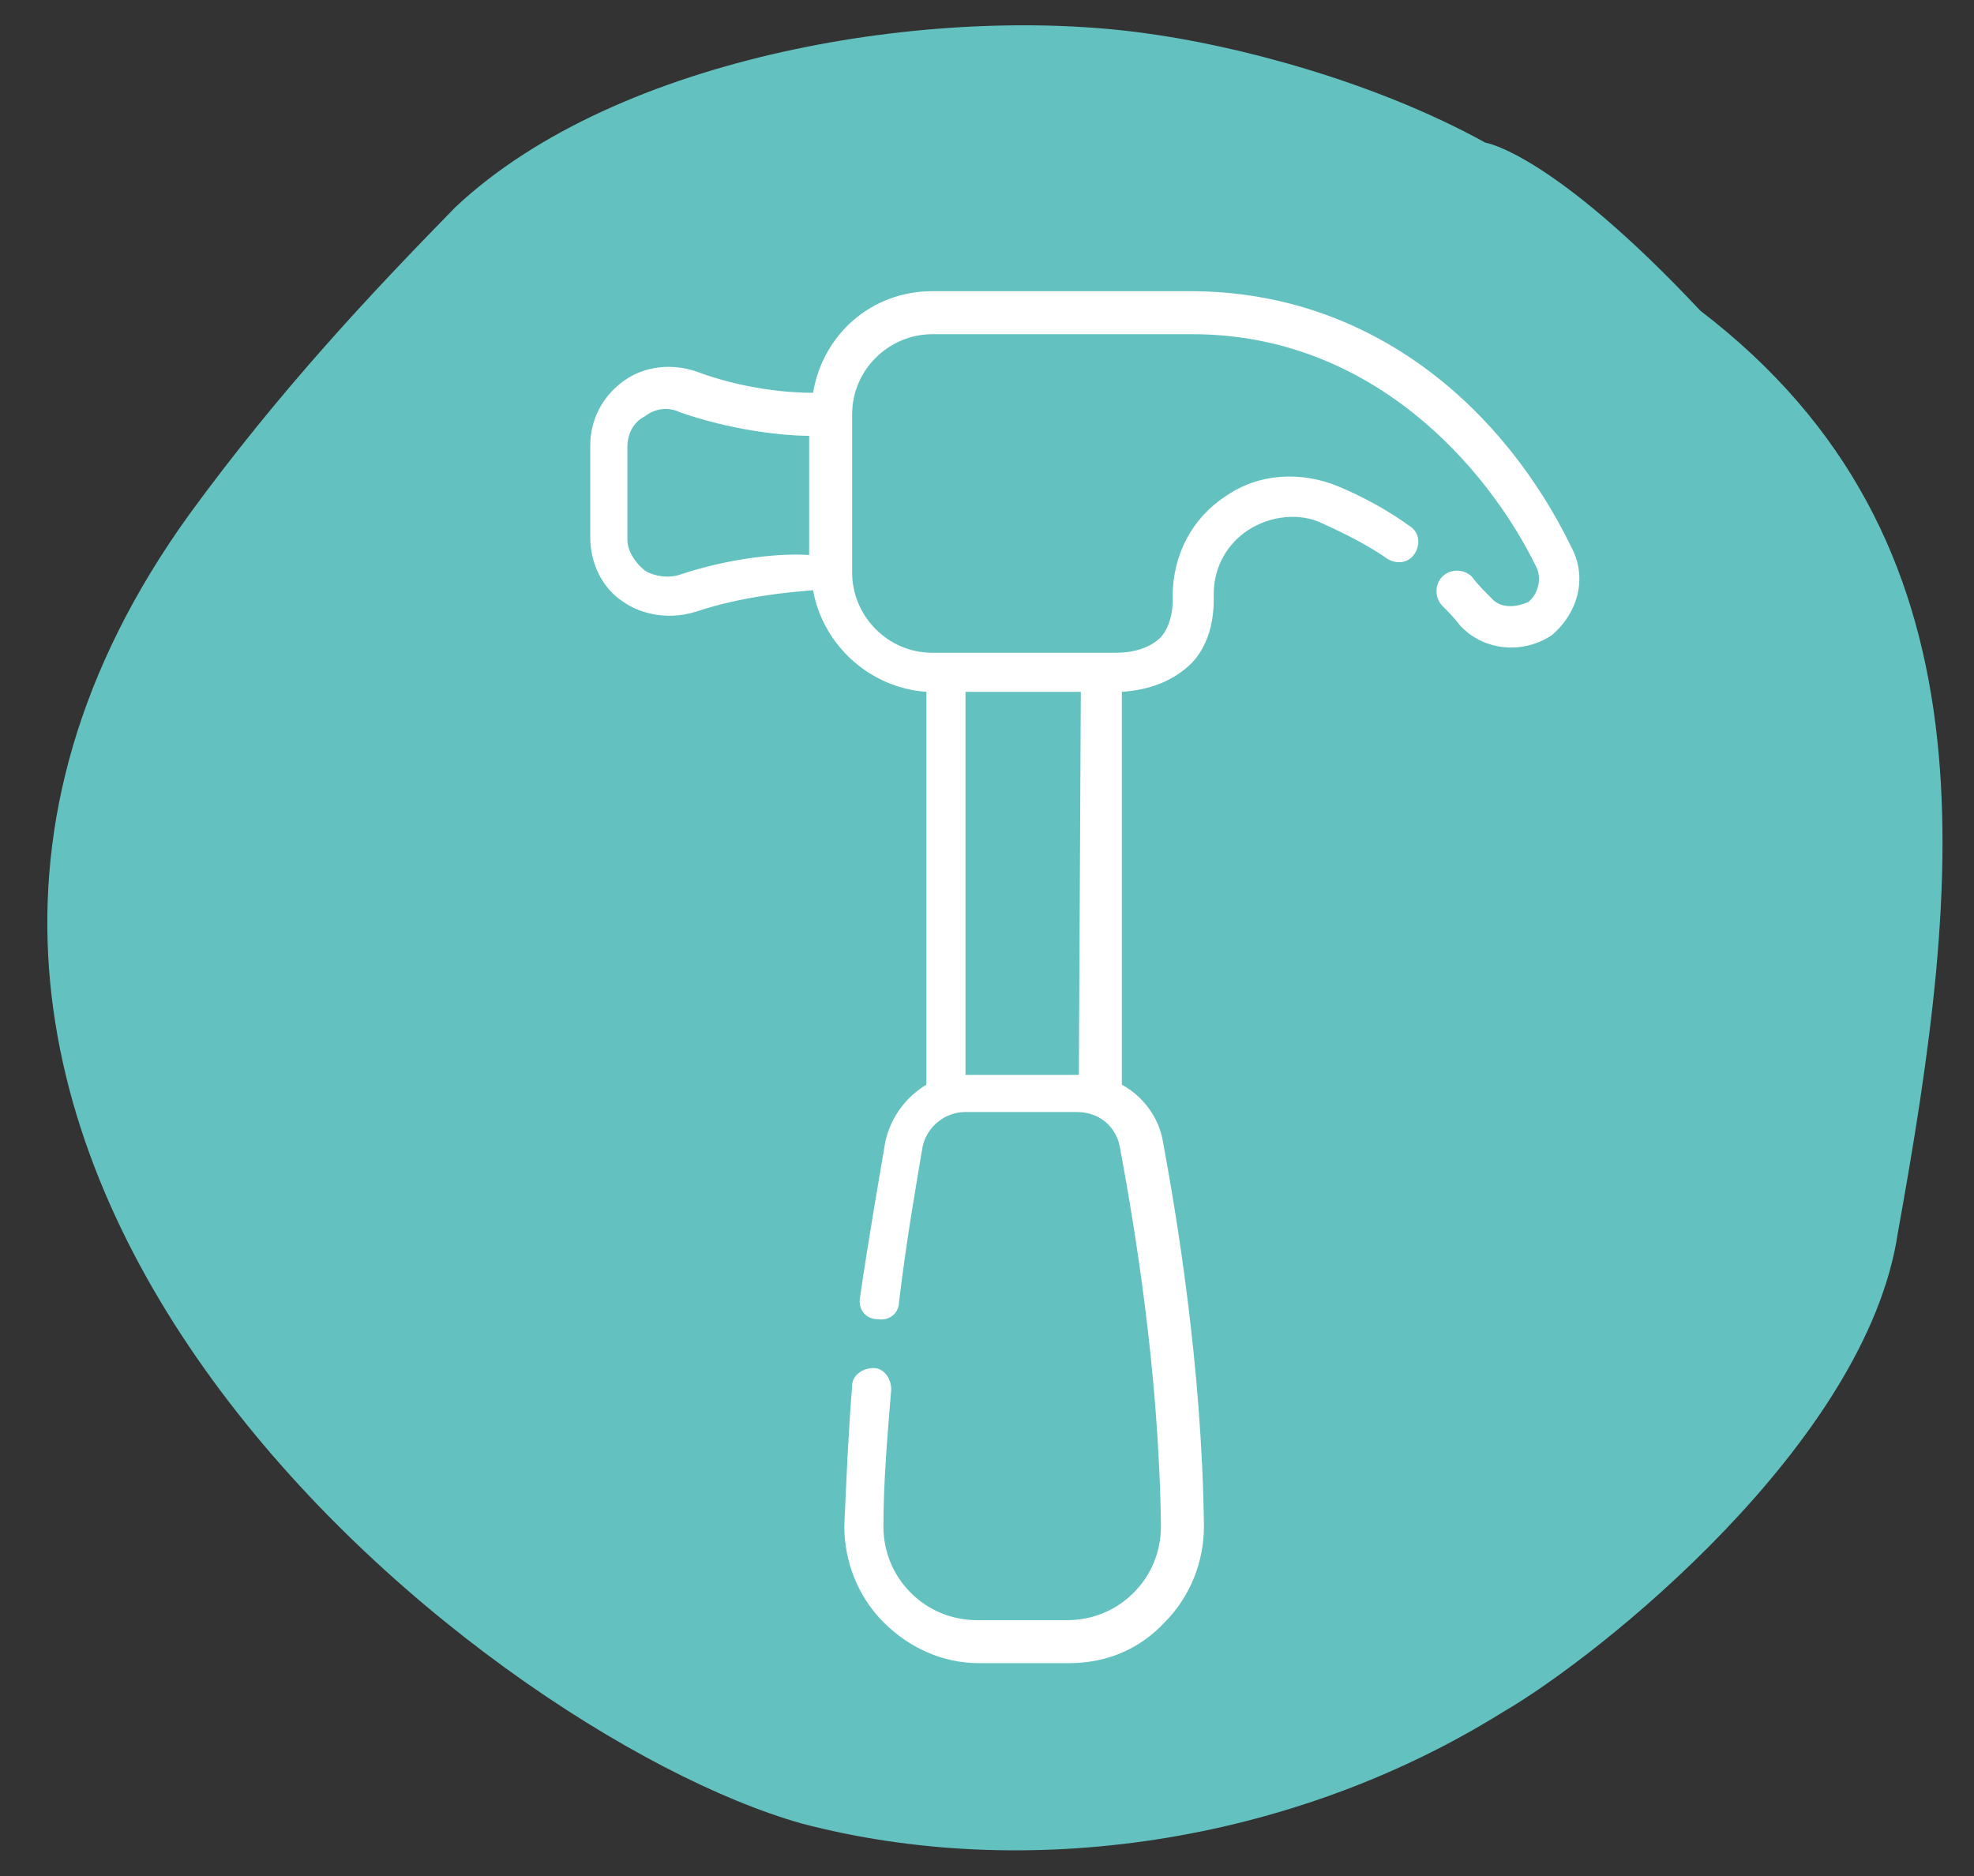
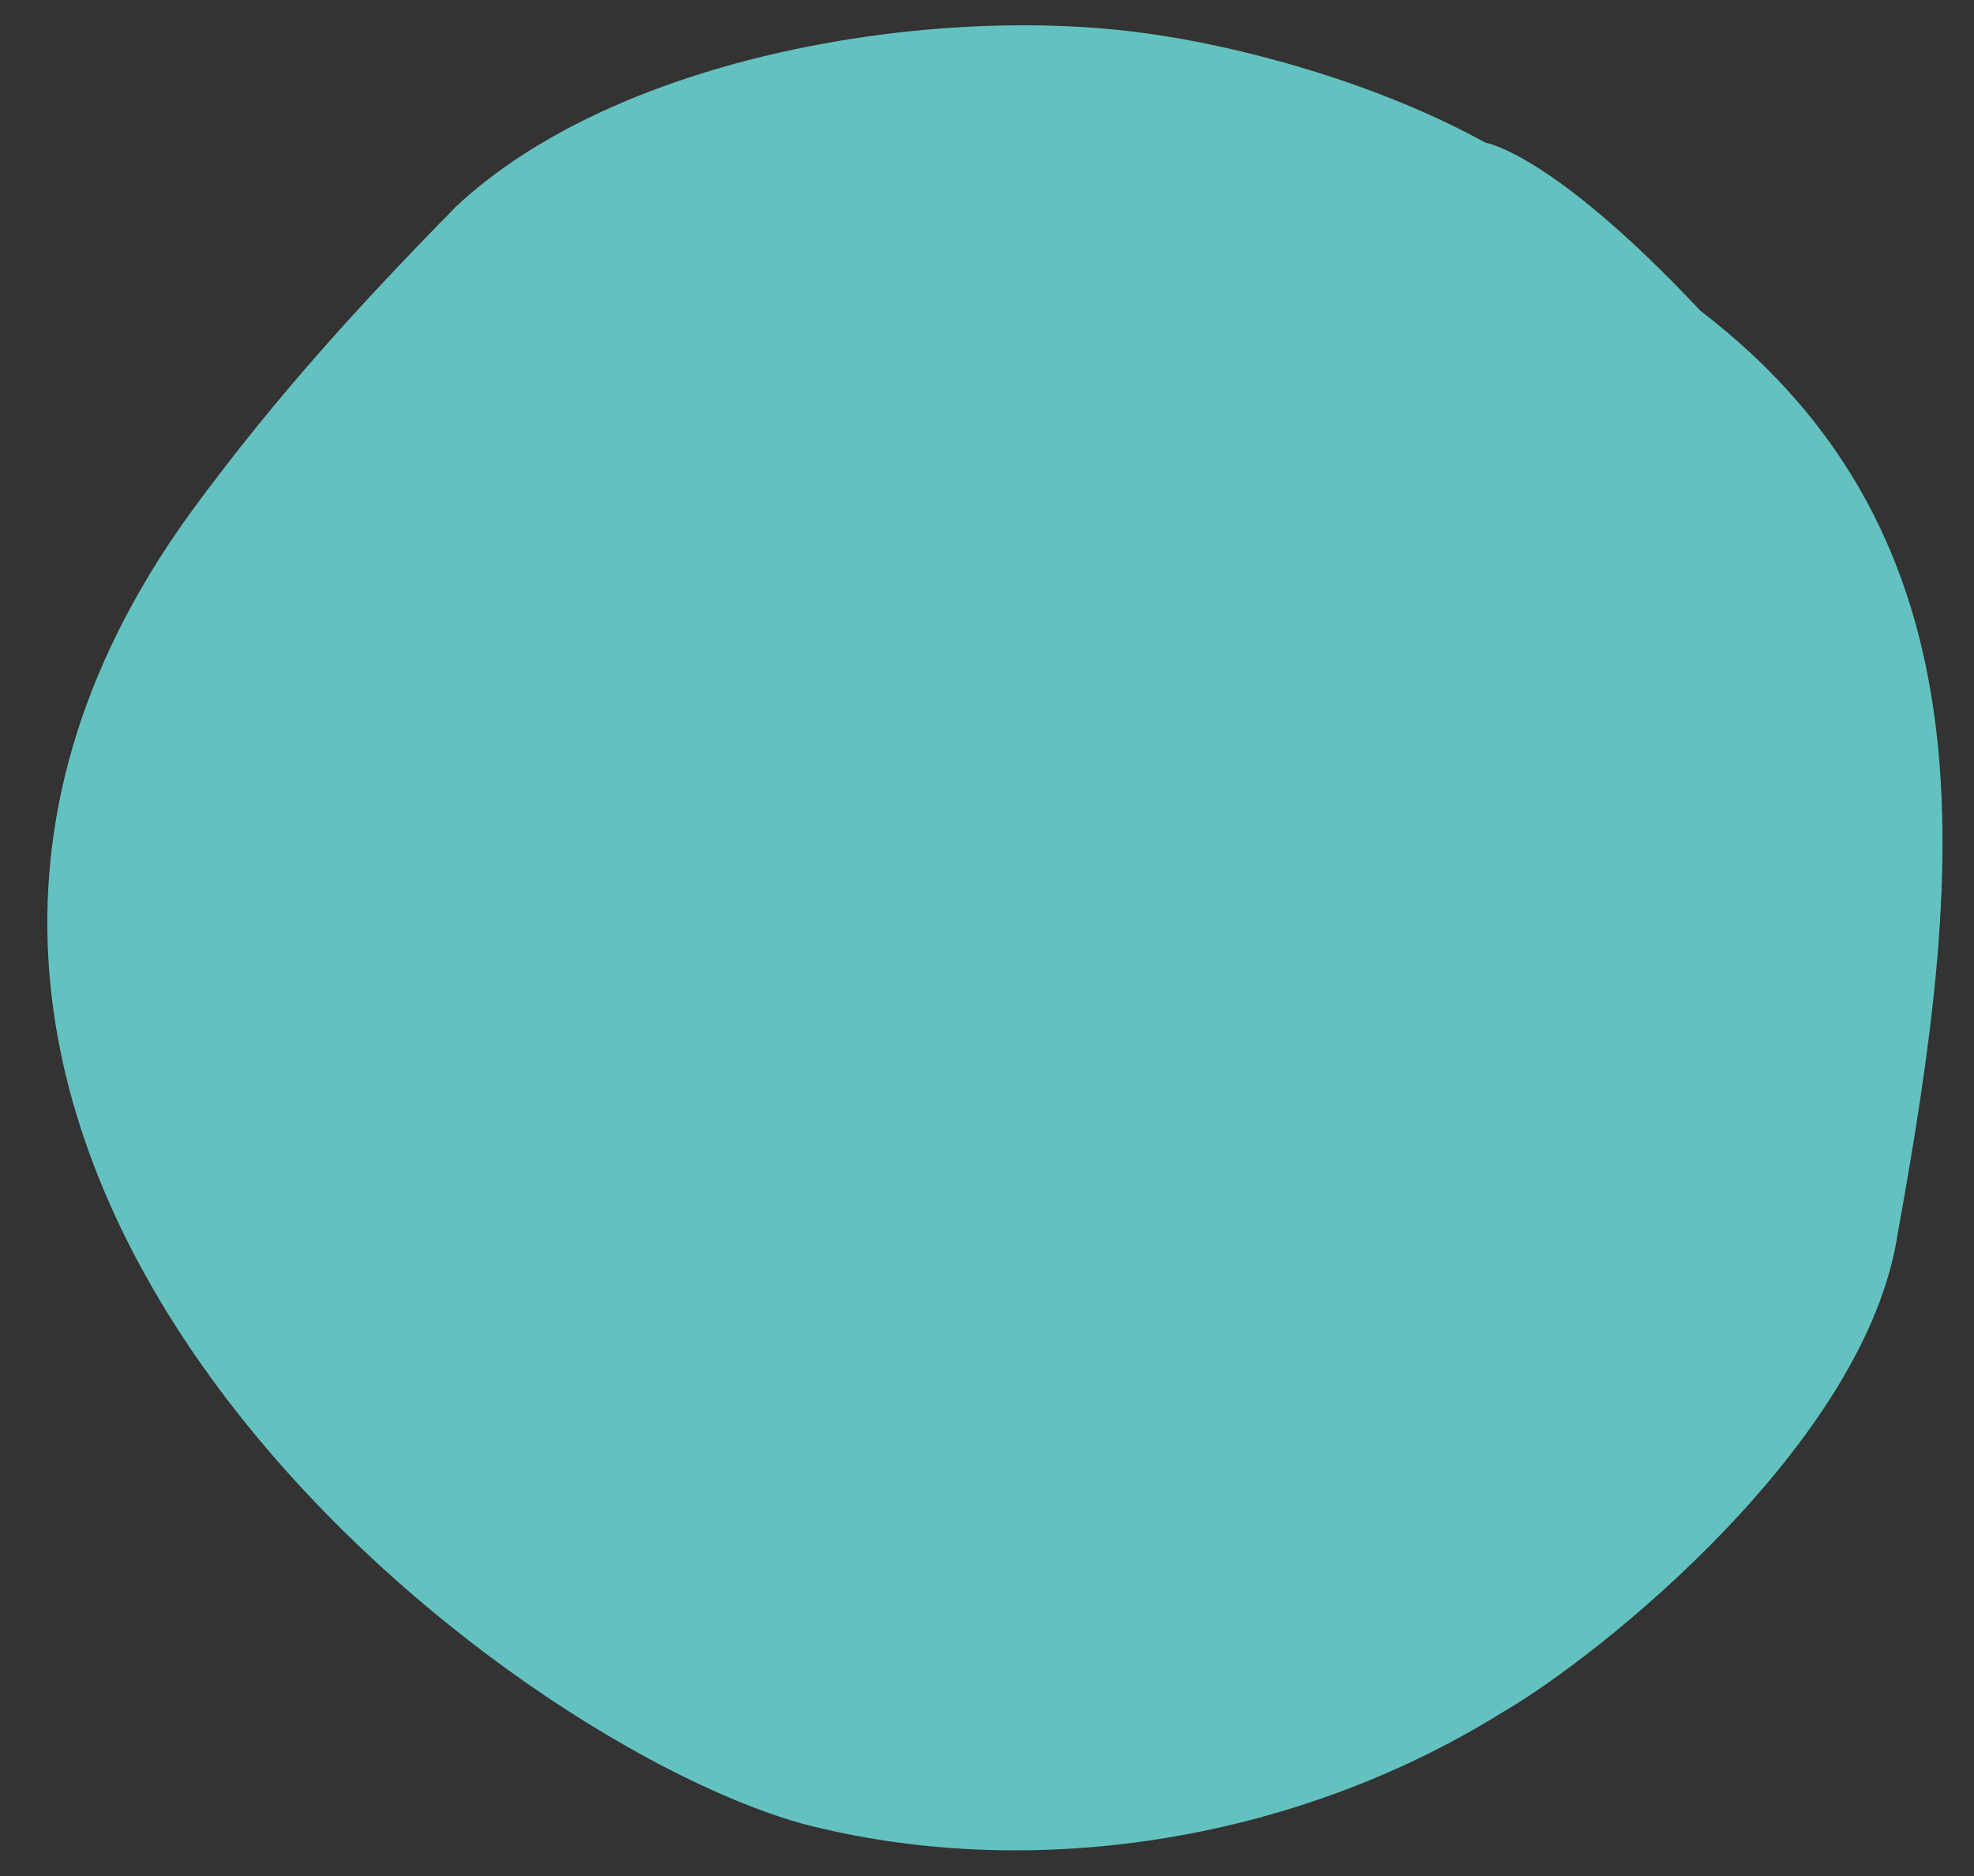
<svg xmlns="http://www.w3.org/2000/svg" version="1.1" id="Layer_1" x="0px" y="0px" width="101px" height="96px" viewBox="0 0 101 96" enable-background="new 0 0 101 96" xml:space="preserve">
  <rect x="0" y="0" width="101" height="96" fill="#333333" stroke="none" />
  <path fill="#63C2C0" d="M87,15.9c-7.6-8.1-11-8.6-11-8.6c-5.8-3.2-12.9-5-17.4-5.6c-10.8-1.5-27,1.1-35.3,8.9  c-4.4,4.5-9,9.4-13.6,15.7c-23.1,32,14.7,62.3,31.3,67c11.4,3,25,1.1,35.9-5.7c5-2.9,18.6-13.8,20.2-24.5  C100.4,44.8,102.3,27.6,87,15.9z" />
-   <path fill="#FFFFFF" d="M80.4,28C77,21,70.3,14.9,60.9,14.9H47.7c-3.1,0-5.6,2.2-6.1,5.2c-1.3,0-3.6-0.2-6-1.1  c-1.2-0.4-2.6-0.3-3.7,0.5c-1.1,0.8-1.7,2-1.7,3.3v4.7c0,1.3,0.6,2.6,1.7,3.3c0.7,0.5,2.1,1,3.7,0.5c2.4-0.8,4.8-1,6-1.1  c0.5,2.8,2.9,5,5.8,5.2v20.1c-1,0.6-1.8,1.6-2.1,2.9c-0.3,1.8-0.8,4.6-1.3,8c-0.1,0.6,0.3,1.1,0.9,1.1c0.6,0.1,1.1-0.3,1.1-0.9  c0.4-3.3,0.9-6.1,1.2-7.9c0.2-1,1.1-1.8,2.2-1.8h5.7c1.1,0,2,0.7,2.2,1.8c0.7,3.8,2,11.3,2.1,19.4c0,1.3-0.5,2.5-1.4,3.4  c-0.9,0.9-2.1,1.4-3.4,1.4h-4.6c-1.3,0-2.5-0.5-3.4-1.4c-0.9-0.9-1.4-2.1-1.4-3.4c0-2.2,0.2-4.6,0.4-7c0-0.6-0.4-1.1-0.9-1.1  c-0.6,0-1.1,0.4-1.1,0.9c-0.2,2.5-0.3,4.9-0.4,7.2c0,1.8,0.7,3.6,2,4.9c1.3,1.3,3,2.1,4.9,2.1h4.6c1.9,0,3.6-0.7,4.9-2.1  c1.3-1.3,2-3.1,2-4.9c-0.1-8.2-1.4-15.9-2.1-19.7c-0.2-1.2-1-2.3-2.1-2.9V35.4c1.5-0.1,2.7-0.6,3.6-1.5c1.2-1.3,1.1-3.1,1.1-3.5  c0-1.4,0.7-2.6,1.8-3.3c1.1-0.7,2.6-0.9,3.8-0.3c1.1,0.5,2.3,1.1,3.3,1.8c0.5,0.3,1.1,0.2,1.4-0.3c0.3-0.5,0.2-1.1-0.3-1.4  c-1.1-0.8-2.4-1.5-3.6-2c-1.9-0.8-4.1-0.7-5.8,0.5c-1.7,1.1-2.7,3-2.7,5.1c0,0,0.1,1.3-0.6,2.1c-0.5,0.5-1.3,0.8-2.3,0.8h-9.4  c-2.3,0-4.1-1.9-4.1-4.1v-8.1c0-2.3,1.9-4.1,4.1-4.1H61c9.2,0,15.1,6.8,17.6,11.9c0.3,0.6,0.1,1.4-0.4,1.8c0,0-1.2,0.6-1.9-0.2  c-0.3-0.3-0.7-0.7-1-1.1c-0.4-0.4-1.1-0.4-1.5,0c-0.4,0.4-0.4,1.1,0,1.5c0.3,0.3,0.6,0.6,0.9,1c1.2,1.3,3.2,1.5,4.7,0.5  C80.8,31.3,81.2,29.5,80.4,28z M34.8,29.4c-0.6,0.2-1.3,0.1-1.8-0.2c-0.5-0.4-0.9-1-0.9-1.6v-4.7c0-0.7,0.3-1.3,0.9-1.6  c0.5-0.4,1.2-0.5,1.8-0.2c2.6,0.9,5.2,1.2,6.6,1.2v6.1C40.1,28.3,37.5,28.5,34.8,29.4z M55.2,55h-5.7c0,0,0,0-0.1,0V35.4h5.9  L55.2,55C55.3,55,55.2,55,55.2,55z" />
</svg>